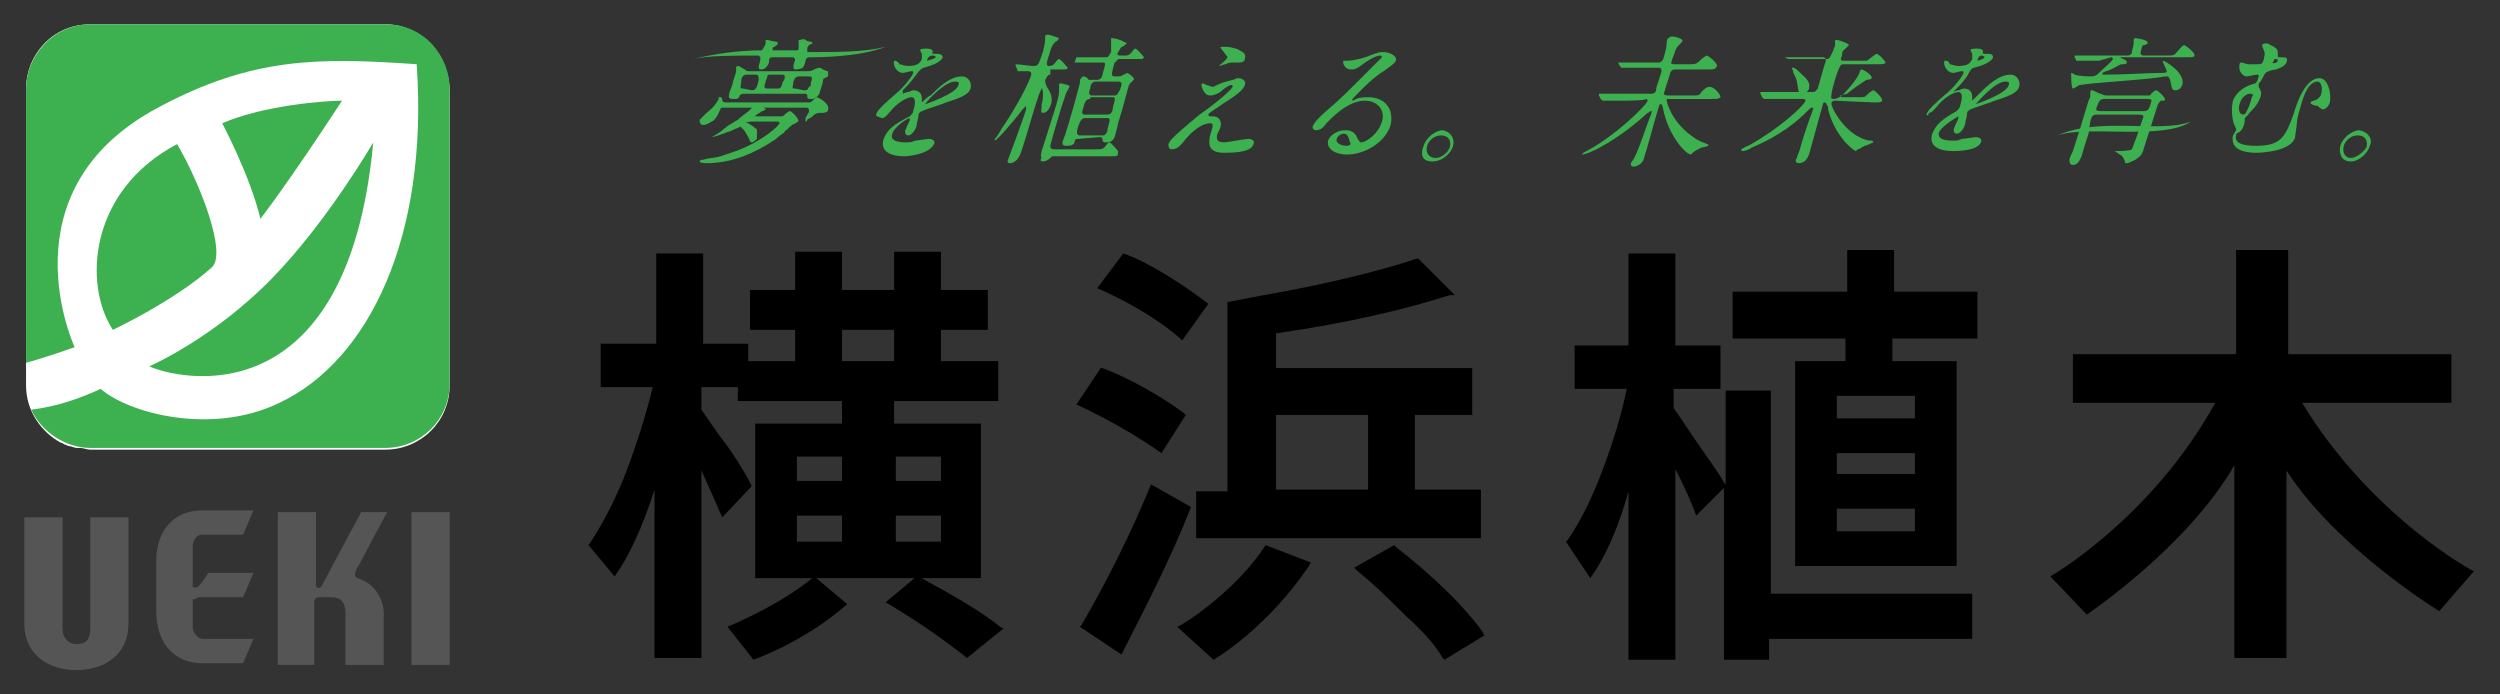
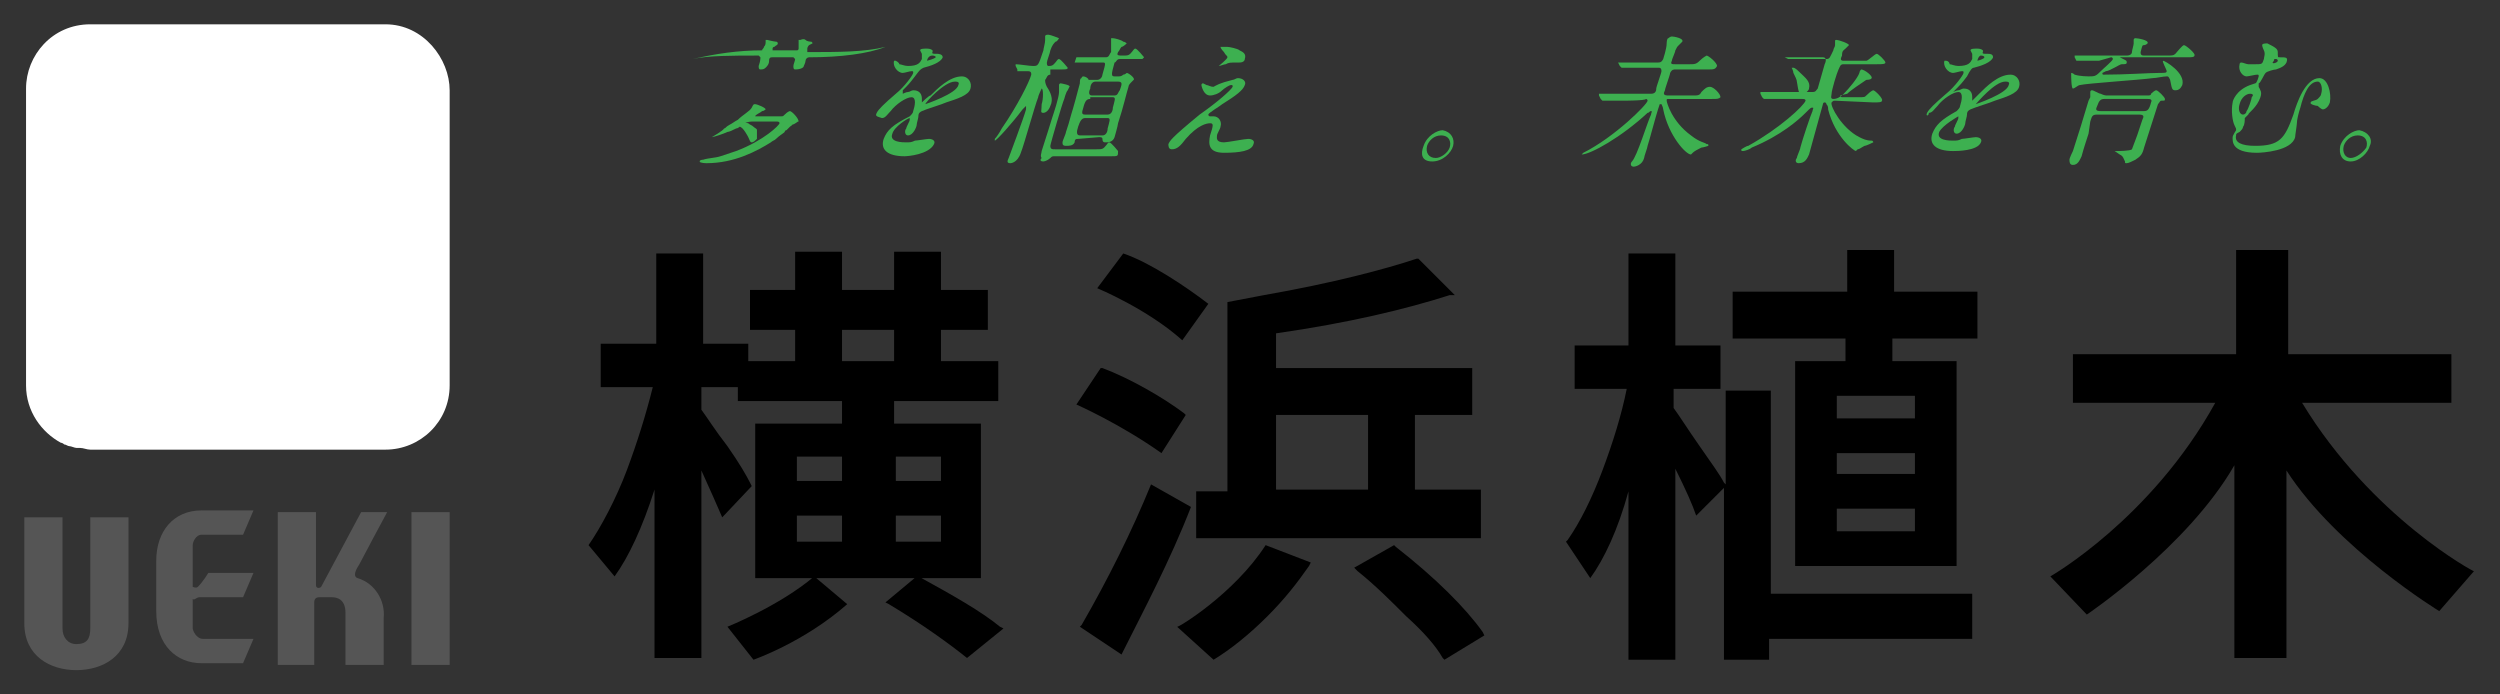
<svg xmlns="http://www.w3.org/2000/svg" version="1.1" id="レイヤー_1" x="0px" y="0px" viewBox="0 0 144 40" style="enable-background:new 0 0 144 40;" xml:space="preserve">
  <rect x="0" y="0" width="144" height="40" fill="#333333" stroke="none" />
  <style type="text/css">
	.st0{fill:#FFFFFF;}
	.st1{fill:#555555;}
	.st2{fill:#3DB050;}
</style>
  <path class="st0" d="M22.2,1.4h-17c-2.2,0-3.7,1.8-3.7,3.7v15.7v1.4c0,1.5,0.9,2.7,2,3.3c0.1,0,0.2,0.1,0.2,0.1  c0.1,0,0.2,0.1,0.3,0.1c0.1,0,0.3,0.1,0.4,0.1c0.1,0,0.1,0,0.2,0c0.2,0,0.4,0.1,0.6,0.1h17c2,0,3.7-1.6,3.7-3.7v-17  C25.9,3.4,24.4,1.4,22.2,1.4z" />
  <g>
    <g>
      <path class="st1" d="M4.4,37.1c0.6,0,0.8-0.3,0.8-0.9v-6.4h2.2v6.1c0,1.9-1.5,2.7-3,2.7l0,0c-1.5,0-3-0.8-3-2.7v-6.1h2.2v6.4    C3.6,36.7,3.9,37.1,4.4,37.1" />
      <path class="st1" d="M11.5,34.4H14l0.6-1.4H12c0,0-0.3,0.5-0.6,0.8c-0.1,0.1-0.3,0-0.3,0c0-0.2,0-2.2,0-2.4s0.2-0.6,0.5-0.6H14    l0.6-1.4h-3c-1.6,0-2.6,1.2-2.6,2.9v2.9c0,2,1.2,3,2.6,3H14l0.6-1.4c0,0-2.3,0-2.9,0c-0.4,0-0.6-0.5-0.6-0.6v-1.7    C11.2,34.6,11.3,34.4,11.5,34.4" />
      <path class="st1" d="M20.6,33.3c-0.3-0.1-0.1-0.5,0.1-0.8c0.2-0.4,1.6-3,1.6-3h-1.5l-2.3,4.3c-0.1,0.1-0.3,0.1-0.3-0.1v-4.2H16    v8.8h2.1v-3.6c0-0.2,0.1-0.3,0.3-0.3c0.2,0,0.4,0,0.7,0c0.3,0,0.8,0.1,0.8,0.9v3h2.2v-2.7C22.2,34.6,21.6,33.6,20.6,33.3" />
      <rect x="23.7" y="29.5" class="st1" width="2.2" height="8.8" />
-       <path class="st2" d="M22.2,1.4c2.3,0,3.7,1.9,3.7,3.7v17c0,2.1-1.7,3.7-3.7,3.7h-17c-1.4,0-2.8-0.9-3.4-2.2c1.6-0.2,2.9-0.7,4-1.2    c1.6,1.4,6.4,2.7,10.3,0.8c5.1-2.4,8.6-9.5,7.9-19.5c-5.7-0.4-9.5-0.4-14.9,2.5c-9,4.8-4.8,13.8-4.8,13.8    c-1.7,0.6-2.8,0.9-2.8,0.9V5.1c0-1.8,1.5-3.7,3.7-3.7H22.2z M15,12.6c0,0,1.5-1.9,4.7-6.8c-1.1,0-4.6,0.3-6.9,1.3    C12.8,7.1,14.4,10.1,15,12.6 M8.6,21.1c1.5,0.7,11.4,3.2,12.9-12.9c0,0-2.6,4.5-5.8,7.8C12.3,19.5,8.6,21.1,8.6,21.1 M12.2,15.4    c0.9-0.8-0.7-4.9-2-7.1C5.1,11,4.8,16.4,6.5,19C6.5,19,10.1,17.3,12.2,15.4" />
    </g>
    <g>
      <path d="M55.7,37.9c-1-0.8-2.5-1.9-4.5-3.1L51,34.7l1.8-1.5l0.1,0c2,1.1,3.6,2,4.7,2.9l0.2,0.1L55.7,37.9L55.7,37.9z M48.8,34.8    C46.3,37,43.4,38,43.4,38l-1.5-1.9c0,0,3-1.2,5-2.9L48.8,34.8z M33.9,31.4c0.7-1,1.6-2.7,2.2-4.3c0.6-1.6,1.1-3.2,1.5-4.8h-3v-2.5    h3.2v-5.2h2.7v5.2h2.6v1h2.7V19h-2.6v-2.3h2.6v-2.2h2.7v2.2h3v-2.2h2.7v2.2h2.7V19h-2.7v1.8h3.3v2.3h-6v1.3h5v8.9H43.5v-8.9h5    v-1.3h-6v-0.8h-2.1v1.3c0.3,0.4,0.8,1.2,1.5,2.1c0.7,1,1.1,1.7,1.3,2.1l0.1,0.2l-1.7,1.8c-0.3-0.7-0.7-1.6-1.2-2.7v10.8h-2.7v-9.7    c-0.7,2.2-1.5,3.9-2.3,5L33.9,31.4z M54.2,29.7h-2.6v1.5h2.6V29.7z M48.5,29.7h-2.6v1.5h2.6V29.7z M54.2,26.3h-2.6v1.4h2.6V26.3z     M48.5,26.3h-2.6v1.4h2.6V26.3z M51.5,19h-3v1.8h3V19z" />
      <path d="M72.9,31.4l2.6,1l-0.1,0.2c-0.7,1-1.4,1.9-2.4,2.9c-1,1-2.1,1.9-3.1,2.5l-2.1-1.9C67.8,36.2,71.1,34.2,72.9,31.4     M83.1,37.9c-0.4-0.7-1.1-1.5-2.1-2.4c-0.9-0.9-1.8-1.8-2.8-2.6l-0.2-0.2l2.3-1.3l0.1,0.1c2.3,1.8,4,3.5,5,4.9l0.1,0.2L83.2,38    L83.1,37.9z M68.6,29.2c-1.2,3.1-2.8,6.1-3.9,8.3l-0.1,0.2l-2.4-1.6l0.1-0.1c1.5-2.6,2.9-5.4,4-8.1L68.6,29.2z M68.9,31v-2.7h1.8    V17.4l2.1-0.4c4-0.7,7-1.5,8.8-2.1l0.1,0l2.1,2.1L83.5,17c-2.5,0.8-5.8,1.6-10,2.2v2h11.3v2.7h-3.3v4.3h3.8V31L68.9,31L68.9,31z     M78.8,23.9h-5.3v4.3h5.3V23.9z M62,23.3l1.4-2.1l0.1,0c1.6,0.6,3.5,1.7,4.7,2.6l0.1,0.1l-1.4,2.2C64.5,24.4,62,23.3,62,23.3     M69.6,17.5l-1.5,2.1c-2-1.8-4.9-3-4.9-3l1.5-2C66.2,15.1,68.3,16.5,69.6,17.5" />
      <path d="M132.6,23.2h8.6v-2.8h-9.4v-6h-3v6h-9.4v2.8h8.2c-3.7,6.7-9.5,10-9.5,10l2.1,2.2c0,0,5.8-3.9,8.5-8.6v11.1h3V27.1    c2.9,4.5,8.8,8.1,8.8,8.1l2-2.3C142.6,33,136.6,29.8,132.6,23.2" />
      <path d="M102,22.5h-2.6v5.4l-0.1-0.1c-0.2-0.4-0.7-1.1-1.4-2.1c-0.7-1-1.2-1.8-1.5-2.2v-1.1h2.7v-2.5h-2.6v-5.3h-2.7v5.3h-3.1v2.5    h3c-0.3,1.5-0.8,3.1-1.4,4.7c-0.6,1.6-1.3,3-2,4l-0.1,0.1l1.4,2.1c0.8-1.1,1.6-2.8,2.2-5v9.7h2.7V27c0.6,1.2,1,2.1,1.2,2.7    l1.6-1.6v9.9h2.6v-1.2h11.7v-2.6H102L102,22.5L102,22.5z" />
      <path d="M109.1,16.8v-2.4l-2.7,0v2.4h-6.6v2.7h6.5v1.3h-2.9v11.8h9.3V20.8h-3.7v-1.3h4.9v-2.7H109.1z M110.3,30.6h-4.5v-1.3h4.5    V30.6z M110.3,27.3h-4.5v-1.2h4.5V27.3z M110.3,24.1h-4.5v-1.3h4.5V24.1z" />
    </g>
    <g>
      <path class="st2" d="M50.5,6.5c0.1-0.2,0.4-0.5,1.1-1.1c0.5-0.4,1-1.1,1-1.2c0-0.1,0-0.1-0.1-0.1c-0.1,0-0.4,0.1-0.5,0.1    c-0.3,0-0.6-0.4-0.5-0.7c0,0,0,0,0.1,0c0,0,0.2,0.1,0.2,0.2c0.1,0,0.3,0.1,0.5,0.1c0.6,0,0.7-0.2,0.8-0.4c0,0,0-0.2,0-0.3    c0,0-0.1-0.2-0.1-0.2c0-0.1,0.2-0.1,0.4-0.1c0.2,0,0.4,0.1,0.3,0.2c0,0.1,0,0.1,0.3,0.1c0,0,0.3,0,0.3,0.2    c-0.1,0.3-0.7,0.5-1.1,0.6C53,4,53,4,52.7,4.4c-0.3,0.4-0.4,0.5-0.7,0.8C52,5.3,52,5.3,52,5.4c0,0,0,0,0,0s0.2-0.1,0.3-0.1    c0.1,0,0.2-0.1,0.3-0.1c0.1,0,0.5,0,0.5,0.5c0,0.1,0,0.2,0,0.2c0,0,0.4-0.4,0.5-0.4c0.4-0.4,1.1-1.1,1.8-1.1    c0.4,0,0.6,0.4,0.5,0.7c-0.1,0.4-0.8,0.6-1.4,0.8c-0.2,0.1-1.2,0.4-1.4,0.5c-0.2,0.1-0.2,0.2-0.2,0.3c0,0.1-0.1,0.4-0.1,0.5    c0,0.1-0.2,0.6-0.5,0.6c-0.2,0-0.2-0.3-0.1-0.4c0-0.1,0.2-0.4,0.2-0.5c0,0,0-0.1,0-0.1c-0.1,0-0.9,0.5-1,0.9    c-0.2,0.5,0.6,0.5,0.8,0.5c0.2,0,0.3,0,0.5-0.1c0.1,0,0.7-0.1,0.8-0.1c0.2,0,0.4,0.1,0.3,0.3C53.5,8.9,52.3,9,52.1,9    c-1,0-1.4-0.4-1.2-1c0.2-0.5,0.5-0.8,1.5-1.3c0.1-0.1,0.2-0.2,0.2-0.3c0.1-0.3,0.2-0.8-0.1-0.8c-0.3,0-0.9,0.4-1.2,0.8    c-0.2,0.2-0.3,0.4-0.5,0.4C50.5,6.7,50.4,6.7,50.5,6.5 M53.4,3.5c0,0,0.4-0.1,0.5-0.2c0-0.1-0.2-0.1-0.2-0.1    C53.5,3.2,53.4,3.4,53.4,3.5C53.4,3.5,53.3,3.5,53.4,3.5 M53.3,6C53.3,6.1,53.3,6.1,53.3,6c0,0,1.8-0.6,1.9-1.1    c0.1-0.2-0.1-0.2-0.2-0.2C54.4,4.7,53.3,5.9,53.3,6" />
-       <path class="st2" d="M79.6,7c0.2-0.6-0.2-1.2-1-1.2c-1,0-2,1.1-2.2,1.3c-0.2,0.3-0.4,0.4-0.6,0.4c-0.2,0-0.2-0.2-0.2-0.2    c0.1-0.2,0.2-0.4,0.9-1c0.7-0.6,0.8-0.7,2.5-2.4c0.4-0.4,0.5-0.5,0.6-0.6c0,0,0-0.1-0.1-0.1c-0.3,0-0.9,0.4-1,0.5    C78.1,4,78,4,77.8,4c-0.4,0-0.5-0.5-0.4-0.5c0,0,0,0,0.2,0c0.4,0,1.1-0.2,1.3-0.3C79.4,3,79.5,3,79.7,3c0.3,0,0.8,0.2,0.7,0.5    c-0.1,0.2-0.3,0.3-0.7,0.6c-0.7,0.4-1.7,1.5-1.8,1.6c0,0,0,0.1,0,0.1c0.1,0,0.2-0.1,0.2-0.1c0.3-0.1,0.5-0.1,0.7-0.1    c1,0,1.5,0.7,1.3,1.6c-0.3,1-1.5,1.7-2.5,1.7c-0.8,0-1.2-0.4-1.1-0.8c0.1-0.3,0.5-0.6,1-0.6c0.4,0,0.6,0.2,0.7,0.5    c0.1,0.1,0.1,0.2,0.2,0.2C78.7,8.2,79.4,7.7,79.6,7 M77.4,7.7c-0.2,0-0.4,0.2-0.4,0.3c-0.1,0.2,0.2,0.4,0.6,0.4    c0.1,0,0.2-0.1,0.2-0.1C77.7,8.1,77.7,7.7,77.4,7.7" />
      <path class="st2" d="M83.7,8.4c-0.1,0.4-0.6,0.9-1.2,0.9S81.8,8.9,82,8.4c0.2-0.6,0.8-0.9,1.1-0.9C83.6,7.6,83.8,8,83.7,8.4     M82.2,8.4c-0.1,0.4,0.1,0.7,0.5,0.7c0.3,0,0.7-0.3,0.8-0.6c0.1-0.3,0-0.7-0.5-0.7C82.6,7.8,82.3,8.1,82.2,8.4" />
      <path class="st2" d="M93.5,5.8c-0.7,0-0.9,0-1,0c0,0-0.2,0-0.2,0c0,0,0,0-0.1-0.1l-0.1-0.2c0,0,0,0,0-0.1c0,0,0,0,0,0    c0.1,0,0.3,0,0.3,0c0.4,0,0.7,0,1.1,0h1.6c0.2,0,0.3-0.1,0.3-0.3c0-0.1,0.3-0.9,0.3-1c0-0.2-0.1-0.2-0.2-0.2h-0.9    c-0.7,0-0.9,0-1,0c0,0-0.2,0-0.2,0c0,0,0,0-0.1-0.1l-0.1-0.2c0,0,0,0,0,0c0,0,0,0,0,0c0.1,0,0.3,0,0.3,0c0.4,0,0.7,0,1.1,0h0.9    c0.1,0,0.2,0,0.3-0.2c0,0,0.2-0.6,0.2-0.9c0,0,0-0.3,0.1-0.3c0,0,0.1-0.1,0.2-0.1c0.1,0,0.7,0.1,0.6,0.3c0,0-0.2,0.2-0.2,0.2    c-0.1,0.1-0.1,0.1-0.2,0.3c0,0.1-0.2,0.5-0.2,0.6c-0.1,0.2,0,0.2,0.2,0.2h0.8c0.3,0,0.4,0,0.6-0.2s0.4-0.3,0.4-0.3    c0.1,0,0.6,0.4,0.6,0.6c-0.1,0.2-0.2,0.2-0.5,0.2h-1.9c-0.1,0-0.2,0-0.3,0.2c0,0.1-0.3,0.9-0.3,1c-0.1,0.2-0.1,0.3,0.2,0.3h1.4    c0.3,0,0.4,0,0.5-0.2c0.2-0.2,0.3-0.3,0.5-0.3s0.6,0.4,0.6,0.6c-0.1,0.1-0.2,0.1-0.5,0.1h-2.5c-0.1,0-0.1,0-0.1,0.1    c0,0.1,0.3,1.2,1.4,2c0.5,0.4,0.8,0.4,0.9,0.5c0.1,0,0.1,0,0.1,0.1c0,0-0.3,0.1-0.4,0.1c-0.2,0.1-0.4,0.2-0.5,0.3    c-0.1,0.1-0.1,0.1-0.1,0.1c-0.3,0-1.3-1.1-1.6-2.6c0-0.1-0.1-0.3-0.1-0.3c0,0,0,0-0.1,0l-0.1,0.3c-0.1,0.3-0.5,1.8-0.6,2.1    c0,0.1-0.2,0.6-0.2,0.7c-0.1,0.4-0.5,0.5-0.6,0.5c-0.2,0-0.2-0.2-0.1-0.3C94.3,9,94.9,7,95.1,6.6c0-0.1,0.1-0.2,0-0.2    c-0.1,0-0.1,0.1-0.2,0.1c-1.5,1.4-3.3,2.4-3.8,2.4c0,0,0,0,0,0c0,0,0.1-0.1,0.1-0.1C93,7.9,94.9,6,94.9,5.8c0-0.1-0.1-0.1-0.1-0.1    C94.8,5.8,93.5,5.8,93.5,5.8z" />
      <path class="st2" d="M105.7,5.8c-0.1,0-0.1,0-0.2,0.1c-0.1,0.2,0.6,1.5,1.6,2c0.2,0.1,0.4,0.2,0.7,0.2c0.1,0,0.1,0.1,0.1,0.1    s-0.4,0.2-0.5,0.2c-0.2,0.1-0.3,0.2-0.4,0.2c0,0-0.1,0.1-0.1,0.1c-0.1,0-1.2-0.8-1.6-2.4c0-0.1,0-0.2-0.1-0.3c0,0,0-0.1-0.1-0.1    c-0.1,0-0.1,0.1-0.1,0.1c-0.1,0.4-0.7,2.5-0.8,2.9c-0.1,0.2-0.2,0.5-0.6,0.5c-0.2,0-0.2-0.2-0.1-0.3c0-0.1,0.2-0.5,0.2-0.6    c0.1-0.4,0.6-1.9,0.7-2.1c0-0.1,0.1-0.2,0-0.2c-0.1,0-0.1,0-0.4,0.3c-0.4,0.4-1.4,1.3-3.1,2c-0.1,0.1-0.4,0.2-0.5,0.2    c-0.1,0-0.1,0-0.1-0.1c0,0,0.3-0.2,0.4-0.2c1.8-1,3.2-2.3,3.3-2.6c0-0.1-0.1-0.1-0.2-0.1h-1c-0.6,0-0.8,0-1,0c0,0-0.2,0-0.2,0    s0,0-0.1-0.1l-0.1-0.2c0,0,0,0,0-0.1c0,0,0,0,0,0c0.1,0,0.3,0,0.3,0c0.4,0,0.7,0,1.1,0h1.6c0.2,0,0.2-0.1,0.3-0.2l0.4-1.4    c0.1-0.2,0.1-0.4-0.1-0.4h-0.9c-0.6,0-0.8,0-1,0c0,0-0.1,0-0.2,0s0,0-0.1,0L103,3.4c0,0,0,0,0,0c0,0,0,0,0,0c0.1,0,0.3,0,0.3,0    c0.4,0,0.7,0,1.1,0h0.8c0.2,0,0.2-0.1,0.4-0.5c0-0.1,0.1-0.2,0.1-0.3c0-0.2,0-0.2,0-0.2c0-0.1,0-0.1,0.1-0.1    c0.1,0,0.7,0.2,0.7,0.3c0,0-0.1,0.1-0.2,0.2c-0.1,0.1-0.2,0.1-0.2,0.4c-0.1,0.2-0.1,0.3,0.1,0.3h0.9c0.2,0,0.3,0,0.4,0    c0.1,0,0.5-0.4,0.6-0.4c0.1,0,0.5,0.4,0.5,0.5c0,0.1-0.2,0.1-0.5,0.1h-1.9c-0.2,0-0.2,0.1-0.3,0.3c-0.1,0.2-0.4,1.2-0.4,1.4    c0,0.1-0.1,0.3,0.1,0.3s0.4-0.1,0.6-0.3c0.3-0.3,0.8-0.9,0.9-1.2c0-0.1,0.1-0.2,0.1-0.2c0.2,0,0.7,0.4,0.6,0.5    c0,0.1-0.3,0.1-0.3,0.1c-0.3,0.2-0.9,0.6-1.1,0.8C106,5.5,106,5.5,106,5.5c0,0.1,0.1,0.1,0.1,0.1h0.9c0.4,0,0.4,0,0.5-0.1    c0.3-0.3,0.4-0.3,0.4-0.3c0.1,0,0.6,0.5,0.5,0.6c0,0.1-0.2,0.1-0.5,0.1L105.7,5.8L105.7,5.8z M103.8,5.4c-0.2,0-0.2-0.1-0.3-0.7    c0-0.1-0.1-0.3-0.2-0.5c0-0.1-0.1-0.3-0.1-0.3c0,0,0,0,0.1,0c0.1,0,0.3,0.2,0.4,0.3c0.3,0.3,0.6,0.5,0.5,0.9    C104.2,5.2,104,5.4,103.8,5.4" />
      <path class="st2" d="M111,6.5c0.1-0.2,0.4-0.5,1.1-1.1c0.5-0.4,1-1.1,1-1.2c0-0.1,0-0.1-0.1-0.1c-0.1,0-0.4,0.1-0.5,0.1    c-0.3,0-0.6-0.4-0.5-0.7c0,0,0,0,0.1,0s0.2,0.1,0.2,0.2c0.1,0,0.3,0.1,0.5,0.1c0.6,0,0.7-0.2,0.8-0.4c0,0,0-0.2,0-0.3    c0,0-0.1-0.2-0.1-0.2c0-0.1,0.2-0.1,0.4-0.1c0.2,0,0.4,0.1,0.3,0.2c0,0.1,0,0.1,0.3,0.1c0.1,0,0.3,0,0.3,0.2    c-0.1,0.3-0.7,0.5-1.1,0.6c-0.1,0-0.2,0.1-0.4,0.5c-0.3,0.4-0.4,0.5-0.7,0.8c-0.1,0.1-0.1,0.1-0.1,0.1c0,0,0,0,0,0    s0.2-0.1,0.3-0.1c0.1,0,0.2-0.1,0.3-0.1c0.1,0,0.5,0,0.5,0.5c0,0.1,0,0.2,0,0.2c0,0,0.4-0.4,0.4-0.4c0.4-0.4,1.1-1.1,1.8-1.1    c0.4,0,0.6,0.4,0.5,0.7c-0.1,0.4-0.8,0.6-1.4,0.8c-0.2,0.1-1.2,0.4-1.4,0.5c-0.2,0.1-0.2,0.2-0.2,0.3c0,0.1-0.1,0.4-0.1,0.5    c0,0.1-0.2,0.6-0.5,0.6c-0.2,0-0.2-0.3-0.1-0.4c0-0.1,0.2-0.4,0.2-0.5c0,0,0-0.1,0-0.1s-0.9,0.5-1.1,0.9c-0.2,0.5,0.6,0.5,0.8,0.5    c0.2,0,0.3,0,0.5-0.1c0.1,0,0.7-0.1,0.8-0.1c0.2,0,0.4,0.1,0.3,0.3c-0.2,0.5-1.4,0.5-1.6,0.5c-1,0-1.4-0.4-1.2-1    c0.2-0.5,0.5-0.8,1.4-1.3c0.1-0.1,0.2-0.2,0.2-0.3c0.1-0.3,0.2-0.8-0.1-0.8c-0.3,0-0.9,0.4-1.2,0.8c-0.2,0.2-0.3,0.4-0.5,0.4    C111.1,6.7,110.9,6.7,111,6.5 M113.9,3.5c0,0,0.4-0.1,0.4-0.2c0-0.1-0.2-0.1-0.2-0.1C114,3.2,113.9,3.4,113.9,3.5    C113.9,3.5,113.9,3.5,113.9,3.5 M113.8,6C113.8,6.1,113.8,6.1,113.8,6c0,0,1.8-0.6,1.9-1.1c0.1-0.2-0.1-0.2-0.2-0.2    C114.9,4.7,113.9,5.9,113.8,6" />
      <path class="st2" d="M131.2,3c0,0.3,0,0.3,0.1,0.3c0.4,0,0.5,0,0.4,0.3c-0.1,0.2-0.3,0.3-0.6,0.4c-0.1,0-0.5,0.1-0.6,0.2    c-0.1,0.1-0.3,0.6-0.4,0.6c0,0.1,0,0.1,0,0.2c0.1,0.2,0.2,0.3,0.1,0.6c-0.2,0.6-0.7,0.9-0.7,1c-0.1,0.1-0.1,0.1-0.2,0.2    c0,0.1,0,0.4-0.1,0.5c0,0.1-0.1,0.2-0.2,0.3c-0.2,0.1-0.2,0.1-0.2,0.2c-0.1,0.4,0.3,0.6,1.1,0.6c1.4,0,1.7-0.4,2.2-1.8    c0.2-0.7,0.7-2.1,1.5-2.1c0.5,0,0.7,0.9,0.6,1.4c-0.1,0.3-0.3,0.4-0.4,0.4c-0.1,0-0.3-0.2-0.3-0.2c-0.1,0-0.5-0.1-0.4-0.2    c0-0.1,0.3-0.1,0.4-0.2c0.1-0.1,0.2-0.2,0.2-0.3c0.1-0.3,0-0.7-0.2-0.7c-0.5,0-0.8,0.7-1,1.5c-0.1,0.3-0.2,0.7-0.2,0.9    c0,0.1-0.1,0.7-0.1,0.8c-0.2,0.8-1.9,0.9-2.2,0.9c-1.5,0-1.4-0.7-1.4-0.9c0-0.1,0.2-0.4,0.2-0.4c0-0.1,0-0.1-0.1-0.3    c-0.1-0.2-0.2-0.8-0.1-1.3c0-0.1,0.2-0.7,1-1c0,0,0.3-0.1,0.3-0.1c0.1,0,0.2-0.4,0.2-0.4c0-0.1,0-0.1-0.1-0.1    c-0.1,0-0.5,0.1-0.6,0.1c-0.2,0-0.5-0.3-0.4-0.7c0,0,0-0.1,0.1-0.1c0.1,0,0.3,0.1,0.4,0.1c0.1,0,0.3,0,0.4,0c0.4,0,0.4,0,0.5-0.3    c0-0.1,0.1-0.3,0-0.5c0,0-0.1-0.2-0.1-0.3c0-0.1,0.2-0.1,0.3-0.1C131,2.7,131.2,2.8,131.2,3 M129.6,5.4c-0.2,0-0.5,0.2-0.6,0.6    c-0.1,0.3,0,0.6,0.2,0.6c0.1,0,0.2-0.1,0.2-0.2c0.1-0.1,0.3-0.7,0.3-0.8C129.8,5.5,129.8,5.4,129.6,5.4 M130.9,3.6    C130.9,3.7,130.9,3.7,130.9,3.6c0,0.1,0.3,0,0.3-0.1c0,0,0-0.1-0.1-0.1c0,0-0.1,0-0.1,0C131,3.5,130.9,3.6,130.9,3.6" />
      <path class="st2" d="M136.5,8.4c-0.1,0.4-0.6,0.9-1.1,0.9s-0.7-0.4-0.6-0.9c0.2-0.6,0.8-0.9,1.1-0.9C136.4,7.6,136.7,8,136.5,8.4     M135,8.4c-0.1,0.4,0.1,0.7,0.4,0.7c0.3,0,0.7-0.3,0.9-0.6c0.1-0.3,0-0.7-0.5-0.7C135.4,7.8,135.1,8.1,135,8.4" />
      <path class="st2" d="M60.5,4.3c-0.2,0-0.2,0.2-0.3,0.3c0,0.1,0,0.2,0.1,0.4c0.2,0.3,0.4,0.7,0.2,1.1c-0.1,0.3-0.3,0.4-0.4,0.4    c-0.2,0-0.1-0.1-0.1-0.5c0.1-0.3,0.1-0.9,0-0.9c0,0-0.2,0.4-0.2,0.5c-0.2,0.5-0.8,2.7-1,3.2c-0.2,0.6-0.6,0.6-0.6,0.6    c-0.2,0-0.2-0.1-0.1-0.3c0,0,0.9-2.4,1-2.8c0-0.1,0-0.2,0-0.2c0,0-0.2,0.2-0.2,0.2c-0.6,0.8-1.5,1.8-1.6,1.8c0,0,0,0,0-0.1    c0.1-0.1,0.3-0.4,0.4-0.6c0.9-1.3,1.6-2.7,1.7-3.1c0-0.1,0-0.2-0.2-0.2c-0.1,0-0.5,0-0.6,0c0,0,0,0,0-0.1l-0.1-0.2    c0,0,0-0.1,0-0.1c0,0,0,0,0,0c0.2,0,0.8,0.1,1,0.1c0.3,0,0.3,0,0.6-0.9c0-0.1,0.1-0.4,0.1-0.6c0,0,0-0.2,0-0.2    c0-0.1,0.1-0.1,0.2-0.1c0.1,0,0.6,0.2,0.6,0.2c0,0-0.1,0.2-0.2,0.2c-0.1,0.1-0.2,0.2-0.3,0.5c0,0.1-0.2,0.6-0.2,0.7    c0,0.1,0,0.2,0.1,0.2s0.2,0,0.3-0.1c0.2-0.2,0.2-0.3,0.3-0.3c0.1,0,0.5,0.5,0.5,0.5c0,0.1-0.1,0.1-0.4,0.1H60.5z M60.8,9    c-0.2,0-0.2,0-0.3,0.1c-0.1,0.1-0.3,0.2-0.4,0.2c-0.2,0-0.2-0.1-0.1-0.2C59.9,9,60,8.8,60,8.7c0.2-0.6,0.6-1.9,0.6-1.9    c0.1-0.3,0.4-1.2,0.4-1.5c0-0.1,0-0.3,0-0.4s0.1-0.1,0.1-0.1c0,0,0.6,0.1,0.5,0.2c0,0-0.1,0.2-0.1,0.2c-0.1,0.1-0.2,0.5-0.2,0.5    c-0.1,0.2-0.8,2.6-0.8,2.7c0,0.2,0.1,0.2,0.3,0.2h2.3c0.3,0,0.4,0,0.5-0.1c0.2-0.2,0.2-0.3,0.3-0.3c0.1,0,0.5,0.5,0.5,0.5    C64.4,9,64.4,9,64,9C64,9,60.8,9,60.8,9z M62.1,8c-0.1,0-0.2,0-0.2,0.2c-0.1,0.2-0.3,0.2-0.5,0.2c-0.2,0-0.2-0.1-0.2-0.2    c0-0.1,0.2-0.5,0.2-0.6c0.1-0.3,0.2-0.6,0.3-1c0.1-0.3,0.4-1.4,0.5-1.8c0-0.1,0-0.3,0.1-0.3c0-0.1,0.1-0.1,0.1-0.1    c0.1,0,0.3,0.1,0.3,0.2c0.1,0,0.1,0,0.2,0h0.3c0.2,0,0.3-0.2,0.3-0.3c0.2-0.7,0.2-0.7,0-0.7h-0.3c-0.2,0-0.7,0-1,0    c0,0-0.2,0-0.2,0c0,0,0,0-0.1,0L62,3.3c0,0,0,0,0,0c0,0,0,0,0,0c0,0,0.3,0,0.3,0c0.4,0,0.7,0,1.1,0h0.3c0.2,0,0.2-0.2,0.3-0.3    C64,2.8,64,2.7,64,2.5c0,0,0-0.2,0-0.3c0,0,0,0,0.1,0c0.1,0,0.5,0.1,0.6,0.2c0.1,0,0.2,0.1,0.2,0.1c0,0-0.2,0.2-0.3,0.2    c-0.1,0.1-0.1,0.2-0.2,0.3c-0.1,0.2,0,0.2,0.3,0.2c0.2,0,0.3,0,0.4-0.1c0.2-0.2,0.2-0.3,0.3-0.3c0.1,0,0.5,0.5,0.5,0.5    c0,0-0.1,0.1-0.1,0.1h-1.3c-0.2,0-0.2,0.2-0.3,0.2c-0.2,0.7-0.2,0.8,0,0.8h0.2c0.1,0,0.2,0,0.3-0.1c0.1,0,0.2-0.1,0.2-0.1    c0.1,0,0.5,0.3,0.4,0.4c0,0-0.1,0.1-0.1,0.1C65.1,4.8,65,4.9,65,5c-0.1,0.3-0.3,1.2-0.6,2.1c0,0.1-0.2,0.8-0.2,0.8    c-0.1,0.3-0.4,0.3-0.5,0.3c-0.1,0-0.2,0-0.2-0.2c0-0.1-0.1-0.1-0.2-0.1L62.1,8L62.1,8z M63.1,4.7c-0.2,0-0.3,0.2-0.3,0.4    c-0.1,0.2-0.1,0.4,0.1,0.4h1.3c0.2,0,0.2-0.2,0.3-0.3c0.1-0.3,0.2-0.5-0.1-0.5L63.1,4.7L63.1,4.7z M62.8,5.7    c-0.2,0-0.3,0.1-0.4,0.5c-0.1,0.3-0.1,0.4,0.1,0.4h1.3c0.2,0,0.3-0.2,0.3-0.4c0.1-0.4,0.2-0.6,0-0.6H62.8z M62.5,6.8    c-0.2,0-0.3,0.2-0.4,0.5C62,7.6,62,7.8,62.2,7.8h1.3c0.2,0,0.3-0.2,0.3-0.4c0.1-0.4,0.2-0.6,0-0.6C63.7,6.8,62.5,6.8,62.5,6.8z" />
-       <path class="st2" d="M71,4.6c0.1,0,0.2-0.1,0.3-0.1c0.3,0,0.5,0.2,0.4,0.4c-0.1,0.3-0.5,0.6-1.3,1.1c-0.1,0.1-0.8,0.5-0.8,0.6    c0,0,0,0.1,0.1,0.1c0,0,0.2,0,0.2,0c0.3,0,0.5,0.3,0.4,0.6c0,0.1-0.2,0.4-0.2,0.5S70,8.2,70.5,8.2c0.2,0,1.2-0.2,1.4-0.2    c0.2,0,0.4,0.1,0.3,0.3c-0.1,0.4-0.8,0.5-1.7,0.5c-0.9,0-0.9-0.5-0.8-1c0.2-0.6,0.2-0.7,0-0.7c-0.2,0-0.7,0.1-1.4,0.9    c-0.3,0.4-0.5,0.6-0.8,0.6c-0.2,0-0.2-0.2-0.2-0.3c0.1-0.2,0.1-0.3,1.8-1.7C70.1,5.9,70.9,5.2,71,5c0-0.1,0-0.1-0.1-0.1    c-0.1,0-0.4,0.2-0.5,0.3c-0.2,0.2-0.5,0.3-0.7,0.3c-0.4,0-0.5-0.6-0.5-0.6c0,0,0-0.1,0.1-0.1c0,0,0.2,0.1,0.2,0.1    c0.1,0,0.2,0.1,0.4,0.1C70.1,4.9,70.2,4.8,71,4.6 M70.7,2.7c0.1,0,0.6,0.1,0.7,0.2c0.2,0.1,0.4,0.2,0.3,0.5c0,0.1-0.1,0.2-0.3,0.2    c-0.6,0-0.6,0-0.8,0.1c-0.1,0-0.3,0.1-0.4,0.1c0,0,0,0,0,0c0,0,0.5-0.4,0.5-0.5c0-0.1-0.1-0.1-0.2-0.3c-0.2-0.2-0.2-0.3-0.2-0.3    c0,0,0,0,0,0C70.5,2.7,70.7,2.7,70.7,2.7" />
+       <path class="st2" d="M71,4.6c0.1,0,0.2-0.1,0.3-0.1c0.3,0,0.5,0.2,0.4,0.4c-0.1,0.3-0.5,0.6-1.3,1.1c-0.1,0.1-0.8,0.5-0.8,0.6    c0,0,0,0.1,0.1,0.1c0,0,0.2,0,0.2,0c0.3,0,0.5,0.3,0.4,0.6c0,0.1-0.2,0.4-0.2,0.5S70,8.2,70.5,8.2c0.2,0,1.2-0.2,1.4-0.2    c0.2,0,0.4,0.1,0.3,0.3c-0.1,0.4-0.8,0.5-1.7,0.5c-0.9,0-0.9-0.5-0.8-1c0.2-0.6,0.2-0.7,0-0.7c-0.2,0-0.7,0.1-1.4,0.9    c-0.3,0.4-0.5,0.6-0.8,0.6c-0.2,0-0.2-0.2-0.2-0.3c0.1-0.2,0.1-0.3,1.8-1.7C70.1,5.9,70.9,5.2,71,5c0-0.1,0-0.1-0.1-0.1    c-0.1,0-0.4,0.2-0.5,0.3c-0.2,0.2-0.5,0.3-0.7,0.3c-0.4,0-0.5-0.6-0.5-0.6c0,0,0-0.1,0.1-0.1c0,0,0.2,0.1,0.2,0.1    c0.1,0,0.2,0.1,0.4,0.1C70.1,4.9,70.2,4.8,71,4.6 M70.7,2.7c0.1,0,0.6,0.1,0.7,0.2c0.2,0.1,0.4,0.2,0.3,0.5c0,0.1-0.1,0.2-0.3,0.2    c-0.6,0-0.6,0-0.8,0.1c-0.1,0-0.3,0.1-0.4,0.1c0,0,0.5-0.4,0.5-0.5c0-0.1-0.1-0.1-0.2-0.3c-0.2-0.2-0.2-0.3-0.2-0.3    c0,0,0,0,0,0C70.5,2.7,70.7,2.7,70.7,2.7" />
      <path class="st2" d="M120.9,3.5c-0.7,0-0.9,0-1,0c0,0-0.2,0-0.2,0c0,0,0,0-0.1,0l-0.1-0.2c0,0,0,0,0-0.1c0,0,0,0,0,0    c0.1,0,0.3,0,0.3,0c0.4,0,0.7,0,1.1,0h1.6c0.2,0,0.3-0.1,0.3-0.2c0-0.1,0.1-0.4,0.1-0.5c0,0,0-0.2,0-0.2c0,0,0-0.1,0.1-0.1    c0.1,0,0.8,0.1,0.7,0.3c0,0-0.1,0.1-0.2,0.1c-0.1,0-0.1,0-0.2,0.4c0,0.1,0,0.2,0.2,0.2h1.3c0.3,0,0.4,0,0.5-0.1    c0.1-0.1,0.4-0.5,0.5-0.5c0.1,0,0.7,0.5,0.6,0.6c0,0.1-0.2,0.1-0.4,0.1h-3.8c-0.1,0-0.1,0-0.1,0c0,0,0.2,0.1,0.2,0.1    c0.2,0.1,0.2,0.1,0.2,0.2c0,0.1-0.1,0.1-0.3,0.1c-0.1,0-0.7,0.4-0.9,0.4c0,0-0.2,0.1-0.2,0.1c0,0.1,0,0.1,0.1,0.1    c1.2,0,2.6-0.1,3.2-0.1c0.3,0,0.4,0,0.4-0.1c0-0.1-0.3-0.6-0.2-0.6c0,0,0,0,0,0c0.1,0,1.3,0.7,1.1,1.4c-0.1,0.2-0.2,0.3-0.4,0.3    s-0.2-0.1-0.3-0.6c-0.1-0.2-0.1-0.2-0.2-0.2c-0.2,0-0.6,0.1-0.8,0.1c-0.7,0.1-3.8,0.3-4.2,0.4c-0.1,0-0.3,0.2-0.4,0.2    c-0.1,0-0.1-0.8-0.1-0.8c0,0,0-0.1,0-0.1c0.1,0,0.2,0.1,0.2,0.1c0.3,0.1,0.8,0.1,0.8,0.1c0.3,0,0.4,0,0.6-0.2    c0.3-0.3,0.8-0.7,0.8-0.8c0-0.1-0.1-0.1-0.1-0.1L120.9,3.5L120.9,3.5z M120.3,7.7c0,0-0.3,0.9-0.4,1.3c-0.1,0.2-0.2,0.5-0.5,0.5    c-0.2,0-0.2-0.2-0.2-0.3c0-0.1,0.2-0.5,0.2-0.5c0.2-0.6,0.7-2.2,0.9-2.9l0.1-0.2c0,0,0-0.2,0-0.3c0,0,0-0.1,0.1-0.1    c0.1,0,0.4,0.2,0.5,0.2c0.2,0.1,0.3,0.1,0.4,0.1h2.3c0.1,0,0.2,0,0.2-0.1c0,0,0.2-0.2,0.3-0.2c0.1,0,0.5,0.4,0.5,0.5    c0,0.1,0,0.1-0.2,0.1c-0.1,0-0.1,0.1-0.2,0.2l-0.8,2.5c-0.1,0.4-0.2,0.5-0.5,0.7c-0.2,0.1-0.4,0.2-0.5,0.2c-0.1,0-0.1,0-0.1-0.1    c-0.1-0.2-0.1-0.3-0.3-0.4c0,0-0.3-0.2-0.3-0.2c0,0,0.1,0,0.1,0c0.1,0,0.8,0,0.9-0.1c0,0,0.3-0.8,0.3-0.8l0.3-0.9    c0.1-0.2,0.1-0.3-0.2-0.3h-2.4c-0.3,0-0.3,0.1-0.4,0.4L120.3,7.7 M121.2,5.7c-0.2,0-0.3,0.1-0.4,0.4c-0.1,0.2-0.1,0.3,0.2,0.3h2.5    c0.2,0,0.3-0.1,0.4-0.5c0.1-0.2-0.1-0.2-0.2-0.2H121.2z" />
-       <path class="st2" d="M118.5,7.8c2.5-1.1,5.9-0.1,7.7-0.8C124.6,8.1,120.2,7.2,118.5,7.8" />
      <g>
-         <path class="st2" d="M47,5.6L47,5.6L47,5.6c0,0-0.2,0.2-0.2,0.2c-0.1,0.1-0.1,0.1-0.2,0.1h-4.8c-0.1,0-0.1,0-0.2-0.1c0,0,0,0,0,0     c0-0.1,0-0.2-0.1-0.2c0,0,0,0-0.1,0s0,0,0,0.1c-0.2,0.3-0.2,0.4-0.7,0.8c-0.1,0.1-0.1,0.1-0.2,0.2c-0.1,0.1-0.2,0.2-0.2,0.2     c0,0,0,0.1,0,0.1c0,0.1,0.1,0.2,0.2,0.2c0.2,0,0.3-0.1,0.5-0.2s0.3-0.3,0.4-0.5c0.1-0.2,0.1-0.3,0.2-0.3c0,0,0.1,0,0.1,0h4.7     c0.1,0,0.2,0,0.2,0.2c0,0,0,0.1-0.1,0.2c0,0.1-0.1,0.1-0.1,0.2c0,0,0,0,0,0.1c0,0,0,0.1,0,0.1c0,0,0,0,0,0c0,0,0.1,0,0.1-0.1     c0.1-0.1,0.2-0.1,0.3-0.2c0,0,0.1-0.1,0.1-0.1c0.2-0.1,0.2-0.1,0.5-0.1c0,0,0.3,0,0.3-0.2C47.8,6,47.2,5.6,47,5.6z" />
        <path class="st2" d="M45.5,6.4L45.5,6.4L45.5,6.4c0,0-0.1,0-0.3,0.2c-0.1,0.1-0.1,0.1-0.2,0.1c0,0,0,0-0.1,0c0,0-0.1,0-0.1,0     h-1.2c0,0,0,0-0.1,0s0,0,0,0c0-0.1,0.3-0.2,0.4-0.3c0.1,0,0.2-0.1,0.2-0.1c0,0,0,0,0,0l0,0l0,0c0-0.1-0.5-0.3-0.6-0.3l0,0l0,0     c-0.1,0-0.1,0-0.2,0.2c-0.1,0.2-0.5,0.4-0.8,0.7c-0.2,0.1-0.3,0.2-0.5,0.3s-0.2,0.2-0.3,0.2C41.7,7.5,41,7.9,41,7.9c0,0,0,0,0,0     l0,0l0,0c0.1,0,0.7-0.2,0.9-0.3c0.1,0,0.3-0.1,0.5-0.2c0.1,0,0.2-0.1,0.2-0.1c0,0,0,0,0,0c0.2,0,0.5,0.6,0.5,0.6     c0.1,0.2,0.1,0.3,0.2,0.3l0,0l0,0c0.1,0,0.2-0.1,0.3-0.2c0-0.1,0-0.1,0-0.2c0-0.1,0-0.2,0-0.3c0-0.1-0.1-0.1-0.2-0.2     c-0.1-0.1-0.2-0.1-0.3-0.2c-0.1,0-0.2-0.1-0.2-0.1s0,0,0,0c0,0,0,0,0,0C43,7.1,43.1,7,43.3,7h1.4c0.1,0,0.2,0,0.2,0.1     c0,0.1-0.9,1-2.5,1.6c-0.3,0.1-0.6,0.2-0.9,0.3c-0.3,0.1-0.7,0.1-1,0.2c0,0-0.2,0-0.2,0.1c0,0.1,0.4,0.1,0.4,0.1l0,0l0,0     c1.6,0,2.9-0.7,3.7-1.2c0.1-0.1,0.2-0.1,0.3-0.2c0.2-0.2,0.4-0.3,0.5-0.4c0,0,0,0,0,0c0-0.1,0.1-0.1,0.1-0.1     c0.1-0.1,0.1-0.1,0.2-0.2s0.1,0,0.1-0.1C45.9,7.1,45.9,7,46,7C46,6.8,45.6,6.4,45.5,6.4z" />
-         <path class="st2" d="M47.2,3.9C47.1,3.8,47.1,3.8,47.2,3.9L47.2,3.9L47.2,3.9c-0.1,0-0.3,0.1-0.3,0.1c-0.2,0.1-0.2,0.1-0.4,0.1     h-3.3c-0.2,0-0.2,0-0.3-0.1c-0.2-0.1-0.3-0.2-0.4-0.2c0,0-0.1,0-0.1,0.1c0,0,0,0.2,0,0.2c0,0.1-0.2,0.6-0.2,0.7     c0,0.1-0.2,0.5-0.2,0.6c0,0.1-0.1,0.3,0.2,0.3c0.1,0,0.1,0,0.2,0c0.1,0,0.2-0.1,0.2-0.2c0.1-0.1,0.2-0.1,0.3-0.1h3.4     c0.1,0,0.2,0,0.2,0.1c0,0.2,0,0.2,0.3,0.2c0,0,0.1,0,0.2-0.1c0.1,0,0.1-0.1,0.2-0.2c0-0.1,0.2-0.6,0.2-0.7c0-0.2,0.1-0.2,0.1-0.2     c0,0,0,0,0,0c0.1,0,0.1-0.1,0.2-0.1c0,0,0,0,0-0.1s0-0.1,0-0.1c0,0,0,0,0-0.1C47.5,4.1,47.3,3.9,47.2,3.9z M42.8,5.1     c-0.1,0-0.1,0-0.1,0c-0.1-0.1,0-0.2,0-0.5c0-0.1,0.1-0.3,0.3-0.3h0.5c0.2,0,0.2,0.1,0.2,0.3c-0.1,0.5-0.2,0.6-0.4,0.6L42.8,5.1     L42.8,5.1z M44.8,5.1h-0.6C44,5.1,44,5,44.1,4.7c0-0.1,0.1-0.2,0.1-0.3c0,0,0,0,0,0c0-0.1,0.1-0.1,0.2-0.1H45     c0.1,0,0.2,0,0.2,0.1s0,0.2-0.1,0.3C45,5,45,5.1,44.8,5.1z M45.8,5.1c-0.1,0-0.1,0-0.1,0c-0.1,0,0-0.2,0-0.4     c0.1-0.2,0.1-0.3,0.4-0.3h0.5c0.2,0,0.2,0.1,0.1,0.4c0,0.1,0,0.2-0.1,0.2c-0.1,0.2-0.1,0.2-0.3,0.2L45.8,5.1L45.8,5.1z" />
        <path class="st2" d="M43.7,3.2C43.7,3.2,43.7,3.2,43.7,3.2C43.8,3.3,43.8,3.3,43.7,3.2c0.1,0.1,0.1,0.1,0.1,0.1     c0,0.1,0,0.2-0.1,0.5c0,0.1,0,0.2,0.1,0.2l0,0l0,0c0.1,0,0.2,0,0.3-0.1s0.2-0.2,0.2-0.4c0-0.2,0.1-0.2,0.2-0.2c0.4,0,0.8,0,1.2,0     c0,0,0.1,0.1,0.1,0.1c0,0.1-0.1,0.3-0.1,0.4c0,0.1,0,0.2,0.1,0.2l0,0l0,0c0.3,0,0.5-0.1,0.5-0.2c0,0,0.1-0.2,0.1-0.3     c0-0.1,0.1-0.2,0.2-0.2c1.8,0,3.4-0.2,4.4-0.6C49.8,3,48.3,3,46.5,3c0,0,0-0.1,0-0.2c0,0,0-0.1,0.1-0.2c0.2-0.1,0.2-0.1,0.2-0.1     c0,0,0-0.1-0.1-0.1c0,0-0.2,0-0.3-0.1s-0.3,0-0.3,0s-0.1,0-0.1,0l0,0l0,0l0,0c0,0,0,0.1,0,0.1c0,0,0,0,0,0.1c0,0.1,0,0.2,0,0.2     c0,0,0,0.1,0,0.1c0,0,0,0.1-0.1,0.1c-0.5,0-0.9,0-1.4,0c0,0,0-0.1,0-0.1s0-0.1,0.1-0.1c0.1-0.1,0.2-0.1,0.2-0.2     c0-0.1-0.1-0.1-0.1-0.1c-0.1,0-0.5-0.1-0.5-0.1c0,0,0,0-0.1,0s0,0,0,0c0,0,0,0.1,0,0.1c0,0.1,0,0.2-0.1,0.3     c0,0.1-0.1,0.1-0.1,0.2c-1.4,0-2.7,0.2-4,0.5C40.8,3.2,42.2,3.2,43.7,3.2z" />
      </g>
    </g>
  </g>
</svg>